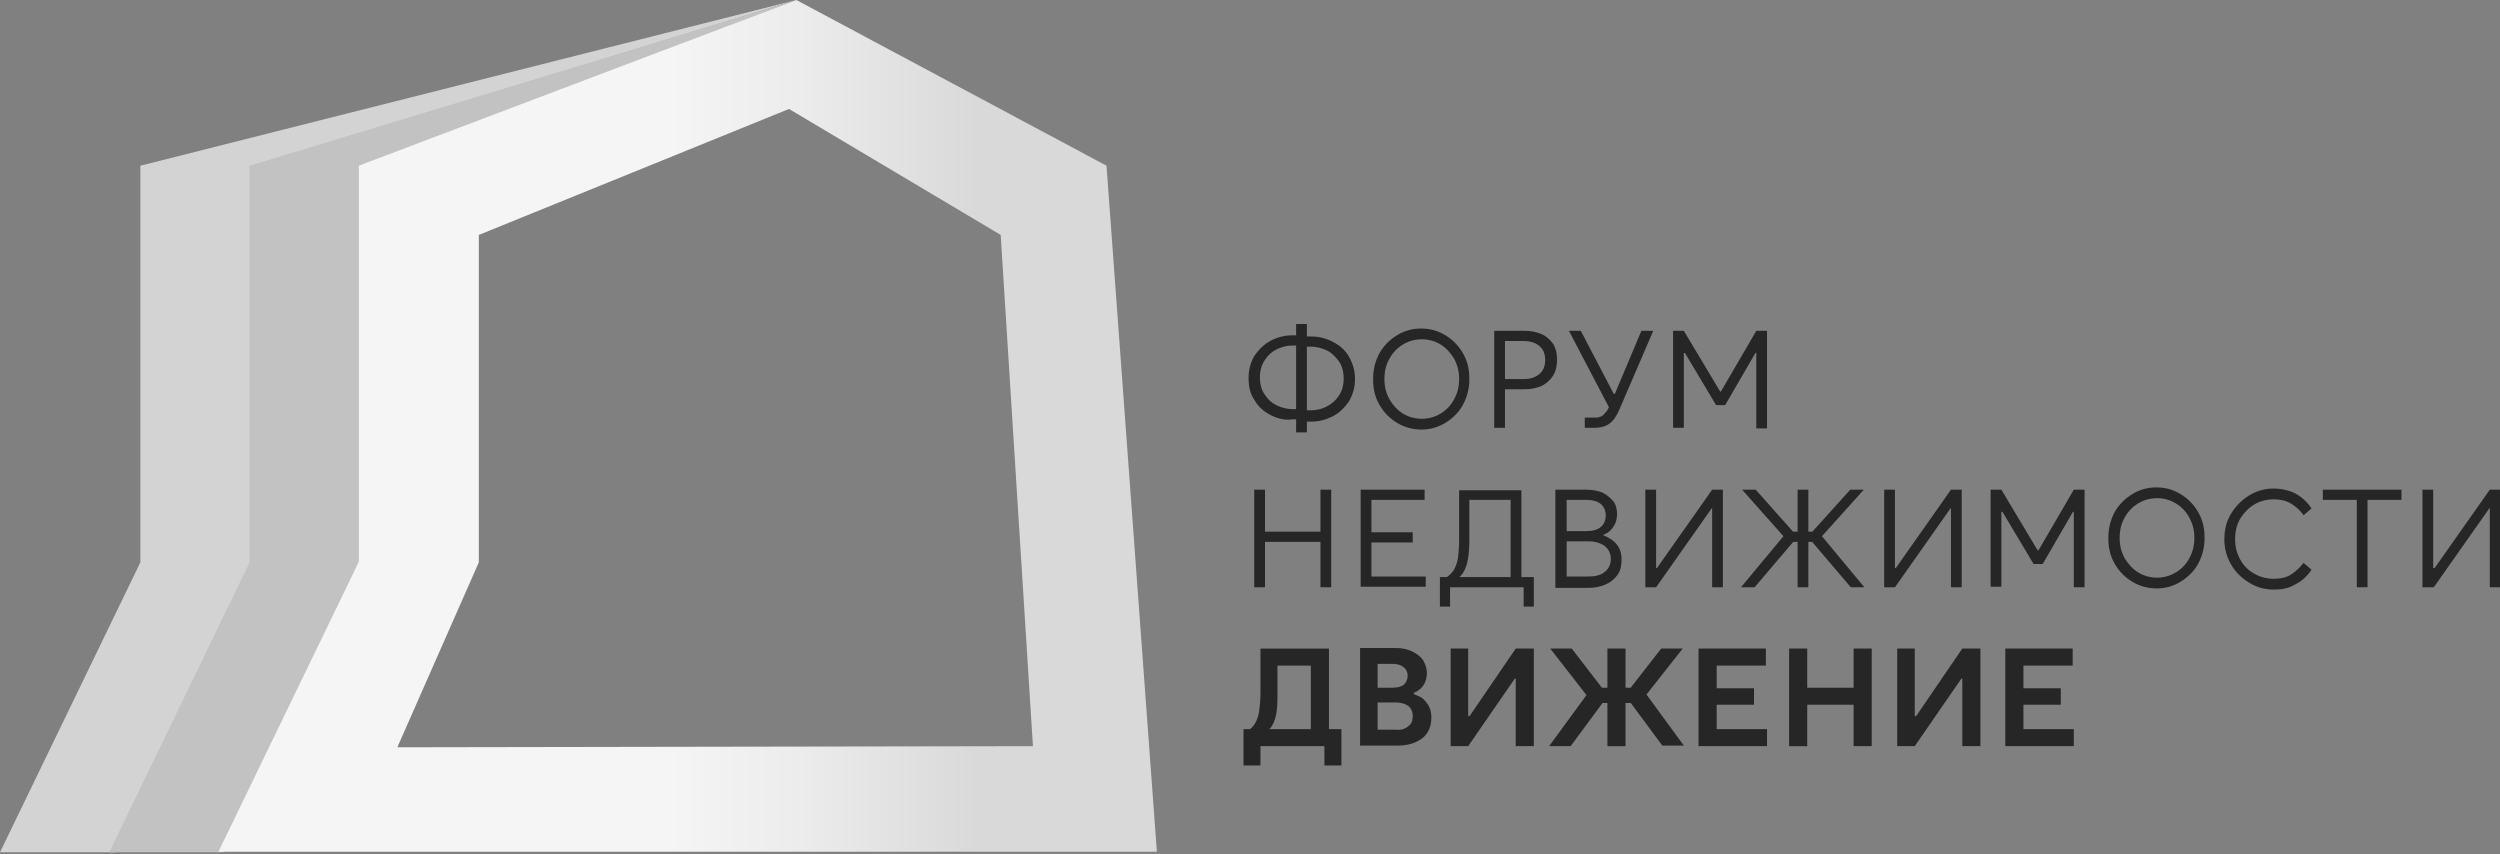
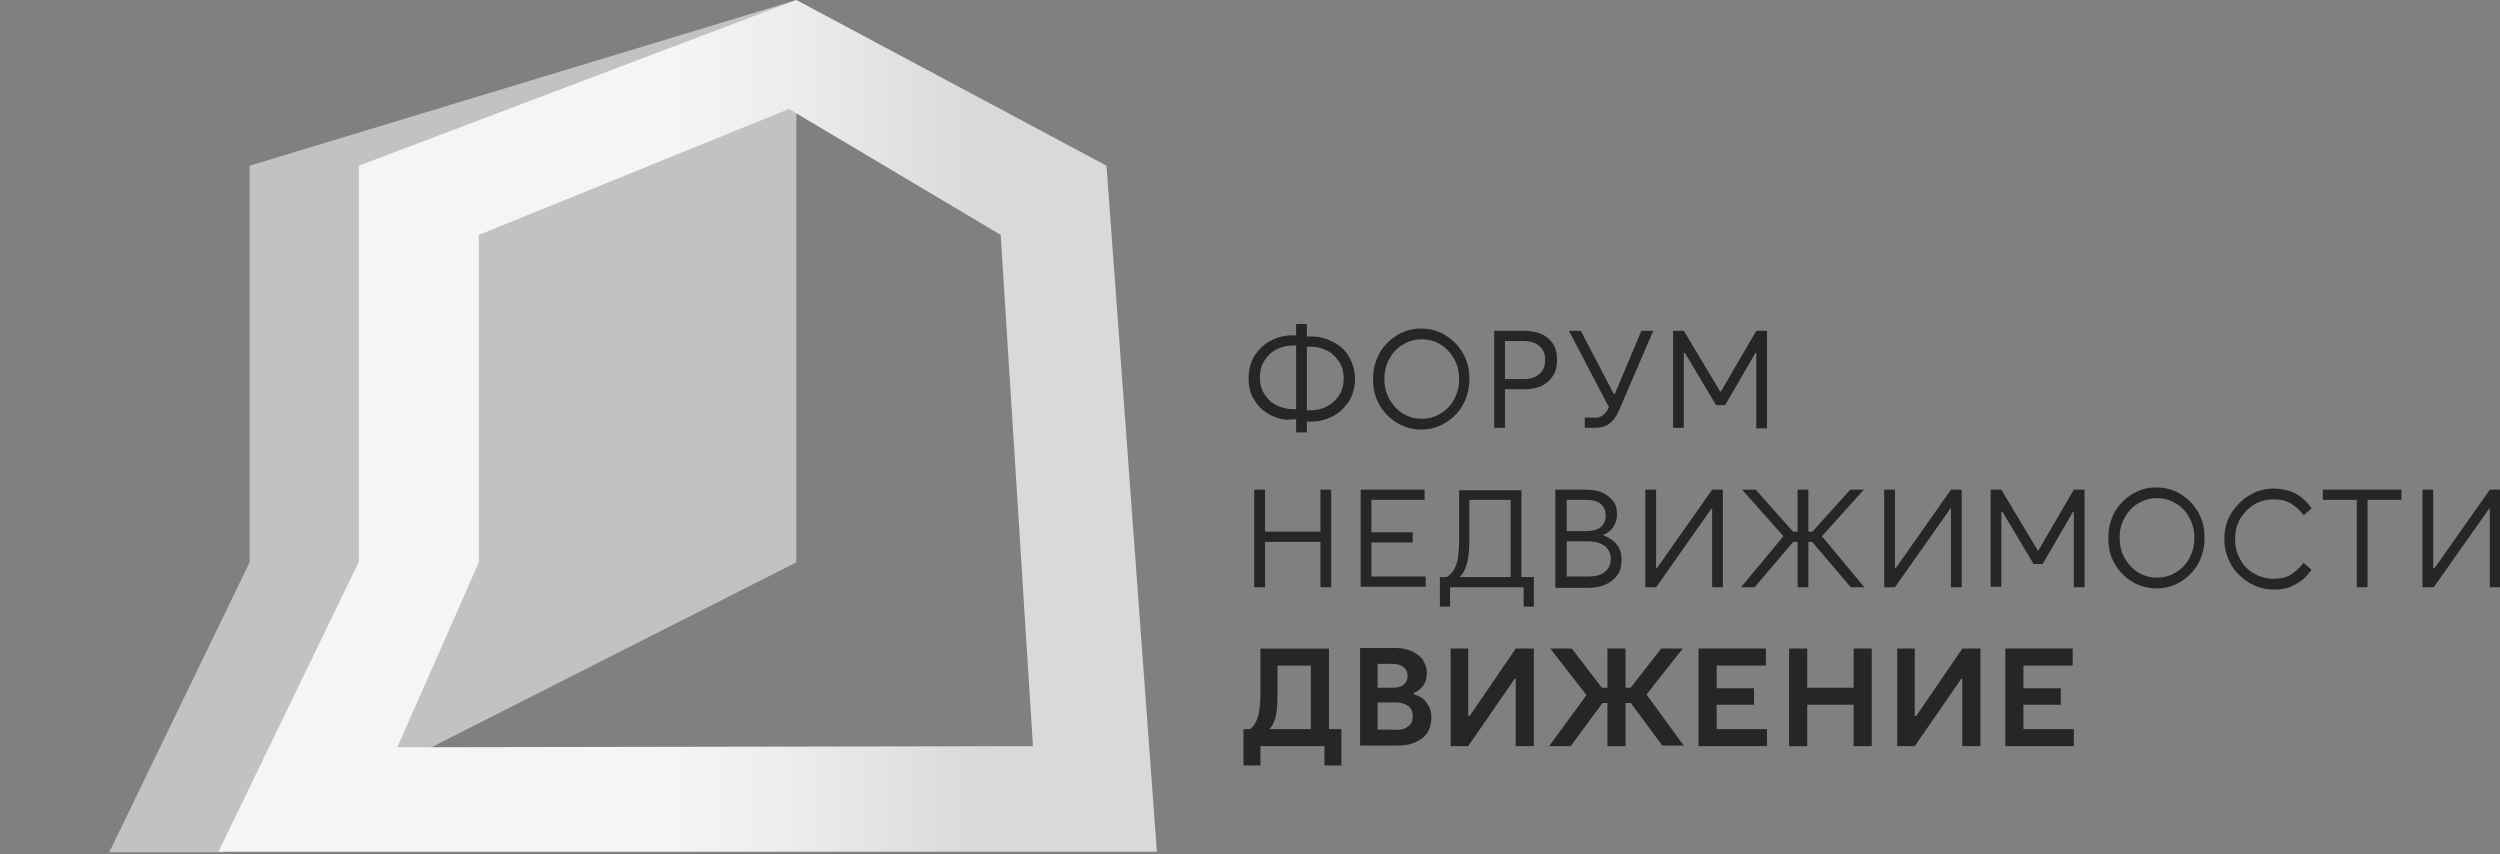
<svg xmlns="http://www.w3.org/2000/svg" width="120" height="41" viewBox="0 0 120 41" fill="none">
  <rect x="0" y="0" width="120" height="41" fill="#808080" stroke="none" />
  <g clip-path="url(#clip0_389_3586)">
-     <path d="M38.225 0L12.252 7.953V26.991L5.515 40.909H0L6.738 26.991V7.954L38.225 0Z" fill="#D3D3D3" />
-     <path d="M38.225 0L17.496 7.953V26.991L10.759 40.909H5.243L11.981 26.991V7.954L38.225 0Z" fill="#C2C2C2" />
+     <path d="M38.225 0V26.991L10.759 40.909H5.243L11.981 26.991V7.954L38.225 0Z" fill="#C2C2C2" />
    <path d="M48.033 11.276L49.581 35.816L19.072 35.87L22.984 26.991V11.276L37.872 5.23L48.033 11.276ZM17.224 7.953V26.964L10.486 40.882H55.53L53.112 7.953L38.225 0L17.224 7.953V7.953Z" fill="url(#paint0_linear_389_3586)" />
    <path d="M61.018 19.937C60.693 19.774 60.421 19.556 60.231 19.229C60.013 18.929 59.932 18.575 59.932 18.14C59.932 17.731 60.041 17.349 60.231 17.05C60.448 16.75 60.693 16.505 61.018 16.342C61.329 16.181 61.674 16.097 62.024 16.096H62.431V16.587H62.024C61.779 16.587 61.562 16.642 61.318 16.75C61.073 16.86 60.883 17.023 60.72 17.268C60.557 17.513 60.475 17.785 60.475 18.112C60.475 18.439 60.557 18.739 60.72 18.956C60.883 19.202 61.073 19.365 61.318 19.474C61.562 19.583 61.807 19.638 62.024 19.638H62.431V20.128H62.024C61.698 20.182 61.345 20.1 61.018 19.937ZM62.214 15.552H62.73V20.755H62.214V15.552ZM62.54 19.692H62.947C63.192 19.692 63.437 19.637 63.654 19.528C63.871 19.419 64.088 19.256 64.252 19.011C64.415 18.793 64.496 18.494 64.496 18.167C64.496 17.84 64.415 17.54 64.252 17.322C64.088 17.104 63.898 16.914 63.654 16.805C63.409 16.696 63.165 16.641 62.947 16.641H62.54V16.151H62.947C63.301 16.151 63.627 16.233 63.953 16.396C64.279 16.56 64.55 16.778 64.741 17.105C64.931 17.431 65.039 17.785 65.039 18.194C65.039 18.602 64.931 18.956 64.741 19.283C64.523 19.583 64.279 19.828 63.953 19.991C63.627 20.155 63.301 20.237 62.947 20.237H62.54V19.692V19.692ZM67.05 20.291C66.698 20.079 66.407 19.779 66.207 19.419C65.99 19.038 65.909 18.657 65.909 18.194C65.909 17.731 66.017 17.322 66.207 16.968C66.398 16.614 66.697 16.314 67.05 16.097C67.4 15.878 67.805 15.765 68.218 15.77C68.653 15.77 69.033 15.879 69.386 16.097C69.738 16.309 70.028 16.609 70.228 16.968C70.446 17.35 70.528 17.731 70.528 18.194C70.532 18.621 70.429 19.043 70.228 19.419C70.038 19.774 69.739 20.073 69.386 20.291C69.036 20.509 68.63 20.623 68.218 20.618C67.811 20.618 67.403 20.509 67.05 20.291ZM69.142 19.855C69.417 19.692 69.643 19.457 69.794 19.174C69.957 18.875 70.038 18.575 70.038 18.194C70.038 17.812 69.957 17.513 69.794 17.214C69.631 16.941 69.413 16.696 69.142 16.533C68.871 16.369 68.561 16.285 68.245 16.287C67.919 16.287 67.62 16.369 67.349 16.533C67.073 16.696 66.847 16.931 66.697 17.214C66.534 17.486 66.452 17.813 66.452 18.194C66.452 18.575 66.534 18.875 66.697 19.174C66.86 19.447 67.077 19.692 67.349 19.855C67.62 20.019 67.919 20.1 68.245 20.1C68.571 20.1 68.87 20.019 69.142 19.855V19.855ZM73.896 17.949C74.086 17.785 74.168 17.567 74.168 17.268C74.168 16.995 74.086 16.778 73.896 16.614C73.706 16.45 73.462 16.369 73.108 16.369H72.157L72.239 16.287V20.536H71.722V15.879H73.162C73.488 15.879 73.76 15.933 74.005 16.042C74.249 16.151 74.412 16.315 74.548 16.505C74.684 16.723 74.738 16.968 74.738 17.268C74.738 17.568 74.684 17.813 74.548 18.03C74.412 18.249 74.222 18.412 74.005 18.521C73.76 18.63 73.488 18.684 73.19 18.684H72.185V18.194H73.162C73.462 18.194 73.706 18.112 73.896 17.949V17.949ZM75.309 15.879H75.879L77.7 19.365L77.319 19.72L75.309 15.879V15.879ZM76.097 20.046H76.586C76.749 20.046 76.885 19.991 76.966 19.91C77.047 19.828 77.156 19.719 77.211 19.583L77.347 19.229L77.401 19.174L78.786 15.879H79.357L77.727 19.665C77.591 19.991 77.428 20.209 77.238 20.345C77.047 20.482 76.803 20.536 76.504 20.536H76.069V20.045H76.097V20.046ZM77.672 18.902V19.202H77.347V18.902H77.672ZM80.308 15.879H80.824L82.862 19.284H82.318L84.302 15.879H84.817V20.564H84.302V16.124H84.736L82.807 19.447H82.373L80.389 16.124H80.824V20.536H80.308V15.879V15.879ZM81.15 16.587V16.941H80.579V16.587H81.15ZM82.862 18.793V19.147H82.318V18.793H82.862V18.793ZM84.519 16.587V16.941H83.948V16.587H84.519ZM60.203 28.189V23.505H60.72V28.189H60.203ZM60.611 26.011V25.52H63.464V26.011H60.611ZM63.898 23.505V28.189H63.382V23.505H63.898ZM65.746 27.672H68.435V28.162H65.311V23.505H68.381V23.995H65.746L65.828 23.914V27.754L65.746 27.672ZM67.811 25.548V26.038H65.746V25.548H67.811ZM73.624 29.116H73.135V28.108L73.217 28.189H69.522L69.603 28.108V29.116H69.115V27.7H73.624V29.116V29.116ZM69.794 27.345C69.875 27.182 69.957 26.991 69.984 26.773C70.011 26.555 70.038 26.256 70.038 25.929V23.532H73.027V27.862H72.511V23.914L72.592 23.995H70.337L70.528 23.695V26.011C70.528 26.474 70.473 26.855 70.392 27.127C70.31 27.4 70.174 27.618 70.011 27.727H69.413C69.577 27.618 69.713 27.481 69.794 27.345V27.345ZM77.265 25.847C77.428 25.929 77.564 26.065 77.672 26.229C77.781 26.392 77.835 26.61 77.835 26.855C77.835 27.155 77.781 27.4 77.645 27.59C77.509 27.781 77.319 27.945 77.075 28.054C76.83 28.163 76.558 28.217 76.233 28.217H74.657V23.505H76.151C76.45 23.505 76.694 23.559 76.912 23.641C77.129 23.75 77.292 23.886 77.428 24.049C77.564 24.213 77.618 24.431 77.618 24.676C77.618 24.894 77.564 25.084 77.482 25.22C77.401 25.357 77.292 25.493 77.156 25.575C77.02 25.656 76.858 25.711 76.694 25.738L76.776 25.656C76.939 25.684 77.102 25.738 77.265 25.847V25.847ZM76.83 24.186C76.667 24.049 76.423 23.995 76.124 23.995H75.2V25.493H76.124C76.423 25.493 76.667 25.439 76.83 25.302C76.993 25.166 77.075 24.976 77.075 24.73C77.075 24.513 76.993 24.322 76.83 24.186V24.186ZM77.02 27.454C77.211 27.318 77.319 27.1 77.319 26.828C77.319 26.555 77.211 26.365 77.02 26.201C76.83 26.065 76.558 25.983 76.233 25.983H75.2V27.672H76.233C76.558 27.672 76.83 27.618 77.02 27.454V27.454ZM76.966 25.575V25.848H76.613V25.575H76.966ZM79.466 27.481H79.384L82.183 23.505H82.698V28.189H82.183V24.214H82.291L79.493 28.19H78.977V23.505H79.493V27.481H79.466V27.481ZM79.764 27.264V27.618H79.194V27.264H79.764ZM82.427 24.05V24.404H81.856V24.049H82.427V24.05ZM84.22 28.189H83.568L85.605 25.738L83.622 23.505H84.274L86.285 25.765L84.22 28.189V28.189ZM87.181 25.52V26.011H85.85V25.52H87.181ZM86.285 28.189V23.505H86.801V28.189H86.285V28.189ZM88.811 23.505H89.463L87.453 25.738L89.49 28.189H88.838L86.774 25.765L88.811 23.505V23.505ZM90.93 27.481H90.849L93.647 23.505H94.163V28.189H93.647V24.214H93.756L90.957 28.19H90.441V23.505H90.957V27.481H90.93V27.481ZM91.229 27.264V27.618H90.658V27.264H91.229ZM93.892 24.05V24.404H93.321V24.049H93.892V24.05ZM95.549 23.505H96.065L98.103 26.91H97.559L99.543 23.505H100.059V28.189H99.543V23.75H99.977L98.048 27.073H97.613L95.63 23.75H96.065V28.162H95.549V23.505V23.505ZM96.391 24.213V24.567H95.821V24.213H96.391ZM98.103 26.419V26.773H97.532V26.419H98.103V26.419ZM99.76 24.213V24.567H99.189V24.213H99.76ZM102.341 27.918C101.989 27.706 101.698 27.405 101.498 27.046C101.281 26.664 101.2 26.283 101.2 25.82C101.2 25.357 101.308 24.949 101.498 24.595C101.689 24.24 101.987 23.941 102.341 23.723C102.691 23.504 103.096 23.391 103.509 23.396C103.944 23.396 104.324 23.505 104.677 23.723C105.029 23.935 105.319 24.236 105.519 24.595C105.737 24.976 105.818 25.357 105.818 25.82C105.823 26.247 105.72 26.669 105.519 27.046C105.329 27.4 105.03 27.7 104.677 27.917C104.327 28.136 103.922 28.249 103.509 28.244C103.102 28.244 102.694 28.135 102.341 27.917V27.918ZM104.432 27.481C104.708 27.318 104.934 27.083 105.085 26.8C105.247 26.501 105.329 26.201 105.329 25.82C105.329 25.439 105.247 25.139 105.085 24.84C104.934 24.557 104.708 24.322 104.432 24.159C104.162 23.995 103.852 23.91 103.536 23.913C103.21 23.913 102.911 23.995 102.64 24.159C102.364 24.322 102.138 24.557 101.987 24.84C101.825 25.112 101.743 25.439 101.743 25.82C101.743 26.202 101.825 26.501 101.987 26.8C102.151 27.073 102.368 27.318 102.64 27.481C102.911 27.645 103.21 27.727 103.536 27.727C103.862 27.727 104.161 27.645 104.432 27.481V27.481ZM109.948 24.159C109.703 24.022 109.432 23.968 109.132 23.968C108.807 23.968 108.481 24.049 108.209 24.213C107.937 24.377 107.72 24.595 107.53 24.894C107.367 25.194 107.285 25.493 107.285 25.875C107.285 26.256 107.367 26.555 107.53 26.855C107.683 27.145 107.92 27.382 108.209 27.536C108.481 27.7 108.807 27.781 109.132 27.781C109.459 27.781 109.73 27.727 109.948 27.59C110.165 27.454 110.382 27.264 110.572 27.019L110.953 27.345C110.844 27.509 110.708 27.672 110.545 27.808C110.382 27.945 110.192 28.054 109.948 28.163C109.703 28.271 109.432 28.299 109.132 28.299C108.72 28.303 108.314 28.19 107.964 27.971C107.611 27.754 107.312 27.481 107.095 27.1C106.877 26.729 106.764 26.305 106.769 25.875C106.769 25.411 106.878 25.003 107.095 24.649C107.313 24.294 107.61 23.996 107.964 23.777C108.316 23.562 108.72 23.449 109.132 23.45C109.432 23.45 109.703 23.505 109.948 23.587C110.192 23.669 110.382 23.805 110.545 23.941C110.708 24.077 110.844 24.24 110.953 24.404L110.572 24.731C110.382 24.458 110.165 24.294 109.948 24.159V24.159ZM111.496 23.505H115.272V23.995H111.496V23.505V23.505ZM113.642 28.189H113.127V23.859H113.642V28.189V28.189ZM116.794 27.481H116.712L119.511 23.505H120.027V28.189H119.511V24.214H119.619L116.821 28.19H116.278V23.505H116.794V27.481V27.481ZM117.093 27.264V27.618H116.522V27.264H117.093ZM119.755 24.05V24.404H119.185V24.049H119.755V24.05ZM64.388 36.741H63.572V35.57L63.871 35.815H60.203L60.502 35.57V36.741H59.688V34.998H64.388V36.741ZM60.285 34.644C60.367 34.48 60.421 34.29 60.448 34.072C60.475 33.854 60.502 33.582 60.502 33.282V31.132H63.79V35.217H62.92V31.704L63.192 31.949H60.937L61.318 31.513V33.447C61.318 33.883 61.29 34.209 61.209 34.482C61.127 34.754 61.018 34.945 60.856 35.054H59.932C60.095 34.944 60.203 34.808 60.285 34.645V34.644ZM68.164 33.446C68.327 33.528 68.435 33.664 68.544 33.827C68.653 33.991 68.707 34.209 68.707 34.426C68.707 34.699 68.653 34.944 68.517 35.162C68.381 35.38 68.191 35.516 67.947 35.625C67.702 35.734 67.43 35.788 67.104 35.788H65.284V31.104H66.996C67.294 31.104 67.539 31.159 67.783 31.268C68.001 31.376 68.191 31.512 68.3 31.676C68.408 31.867 68.49 32.057 68.49 32.302C68.49 32.52 68.435 32.711 68.354 32.847C68.272 32.984 68.164 33.092 68.028 33.174C67.892 33.256 67.756 33.31 67.62 33.338L67.702 33.256C67.838 33.31 68.001 33.365 68.164 33.446V33.446ZM67.376 32.029C67.24 31.92 67.077 31.866 66.86 31.866H66.126V33.01H66.86C67.077 33.01 67.267 32.955 67.376 32.874C67.484 32.764 67.566 32.629 67.566 32.438C67.566 32.275 67.512 32.138 67.376 32.029ZM67.593 34.862C67.756 34.753 67.811 34.59 67.811 34.372C67.811 34.154 67.729 33.99 67.593 33.882C67.43 33.773 67.24 33.718 66.996 33.718H66.126V35.025H66.996C67.24 35.053 67.43 34.998 67.593 34.862V34.862ZM67.865 33.146V33.473H67.484V33.146H67.865V33.146ZM70.473 34.671H70.337L72.755 31.13H73.624V35.815H72.755V32.275H72.918L70.473 35.815H69.631V31.131H70.473V34.672V34.671ZM70.799 34.372V34.753H70.174V34.372H70.799ZM73.081 32.166V32.574H72.456V32.166H73.081ZM75.39 35.815H74.358L76.151 33.364L74.412 31.131H75.445L77.183 33.391L75.39 35.815ZM78.406 33.01V33.745H76.694V33.01H78.406ZM77.156 35.815V31.131H78.026V35.816H77.156V35.815ZM79.737 31.131H80.77L79.031 33.337L80.824 35.788H79.792L77.998 33.364L79.737 31.131ZM82.128 34.998H84.817V35.815H81.53V31.131H84.763V31.948H82.128L82.4 31.703V35.244L82.128 34.999V34.998ZM84.192 33.037V33.827H82.291V33.037H84.192ZM85.877 35.815V31.131H86.747V35.816H85.877V35.815ZM86.638 33.827V33.01H89.11V33.827H86.638ZM89.843 31.131V35.815H88.974V31.131H89.843V31.131ZM91.908 34.672H91.772L94.19 31.131H95.06V35.815H94.19V32.275H94.353L91.908 35.815H91.066V31.131H91.908V34.672V34.672ZM92.234 34.372V34.753H91.609V34.372H92.234ZM94.517 32.166V32.574H93.892V32.166H94.517ZM96.853 34.998H99.543V35.815H96.255V31.131H99.488V31.948H96.853L97.125 31.703V35.244L96.853 34.999V34.998ZM98.918 33.037V33.827H97.016V33.037H98.918Z" fill="#262626" />
  </g>
  <defs>
    <linearGradient id="paint0_linear_389_3586" x1="10.479" y1="20.333" x2="55.516" y2="20.333" gradientUnits="userSpaceOnUse">
      <stop offset="0.48" stop-color="#F5F5F5" />
      <stop offset="0.62" stop-color="#ECECEC" />
      <stop offset="0.81" stop-color="#D9D9D9" />
    </linearGradient>
    <clipPath id="clip0_389_3586">
      <rect width="120" height="40.909" fill="white" />
    </clipPath>
  </defs>
</svg>